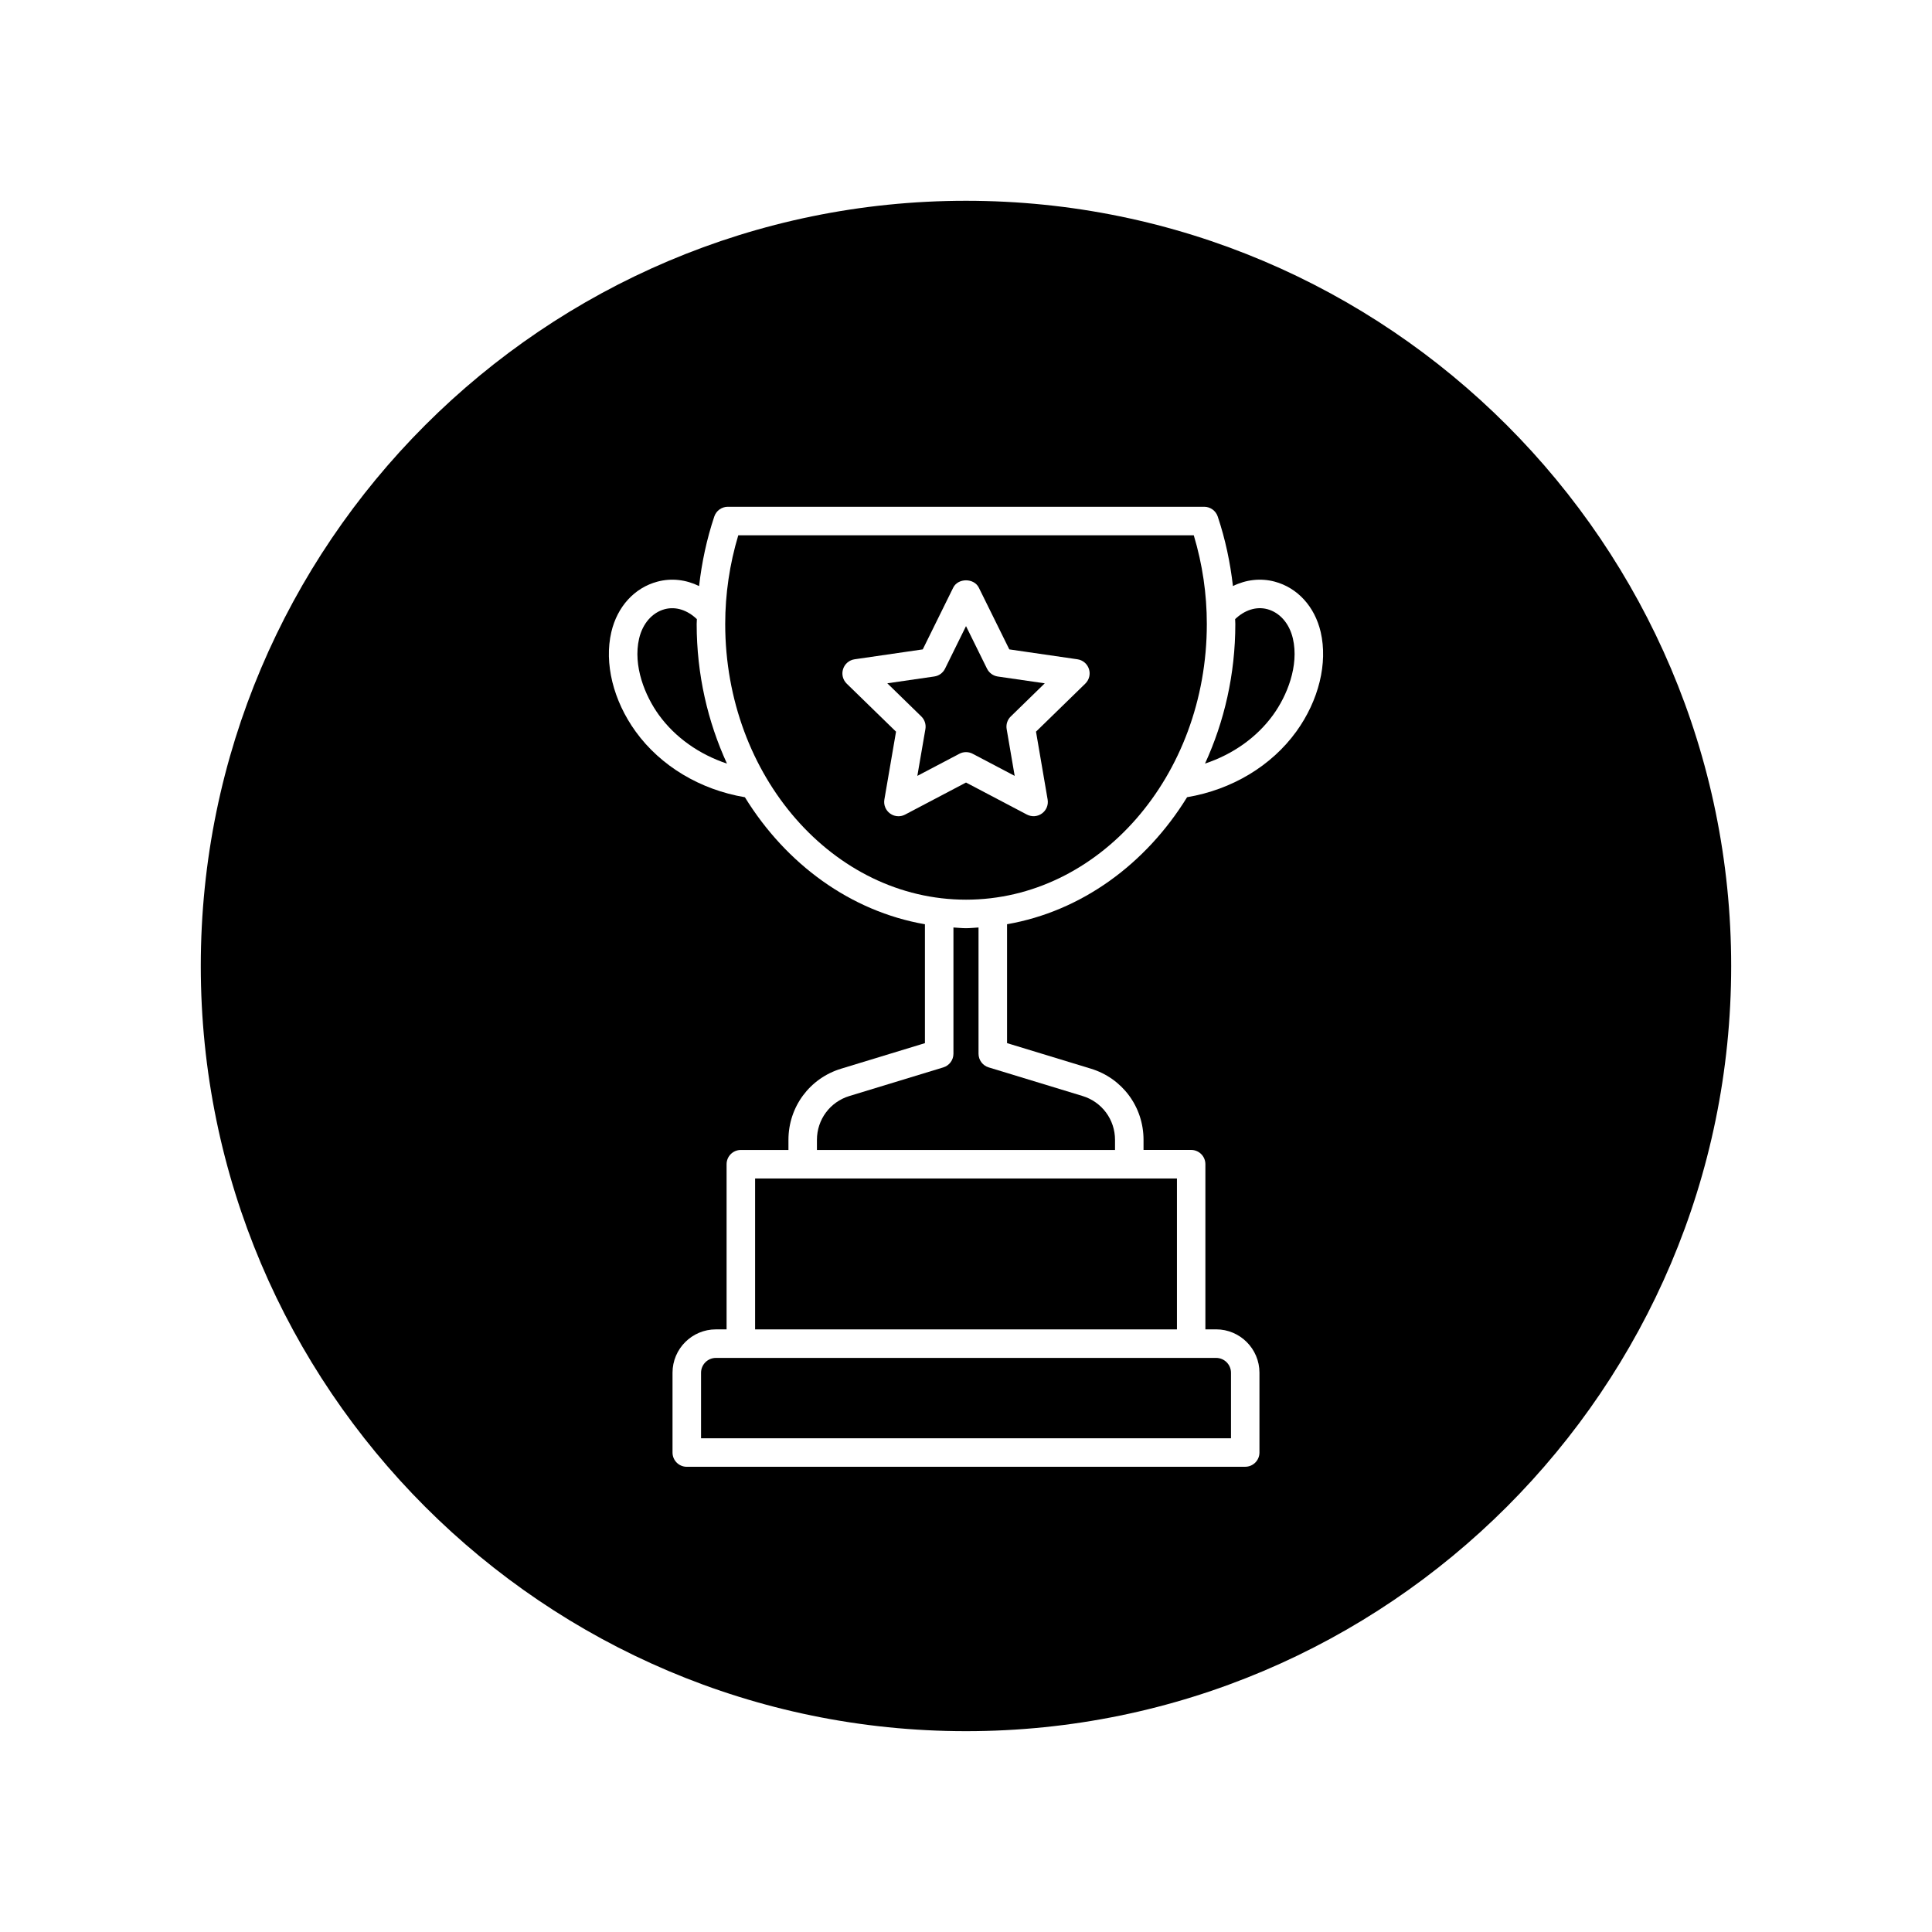
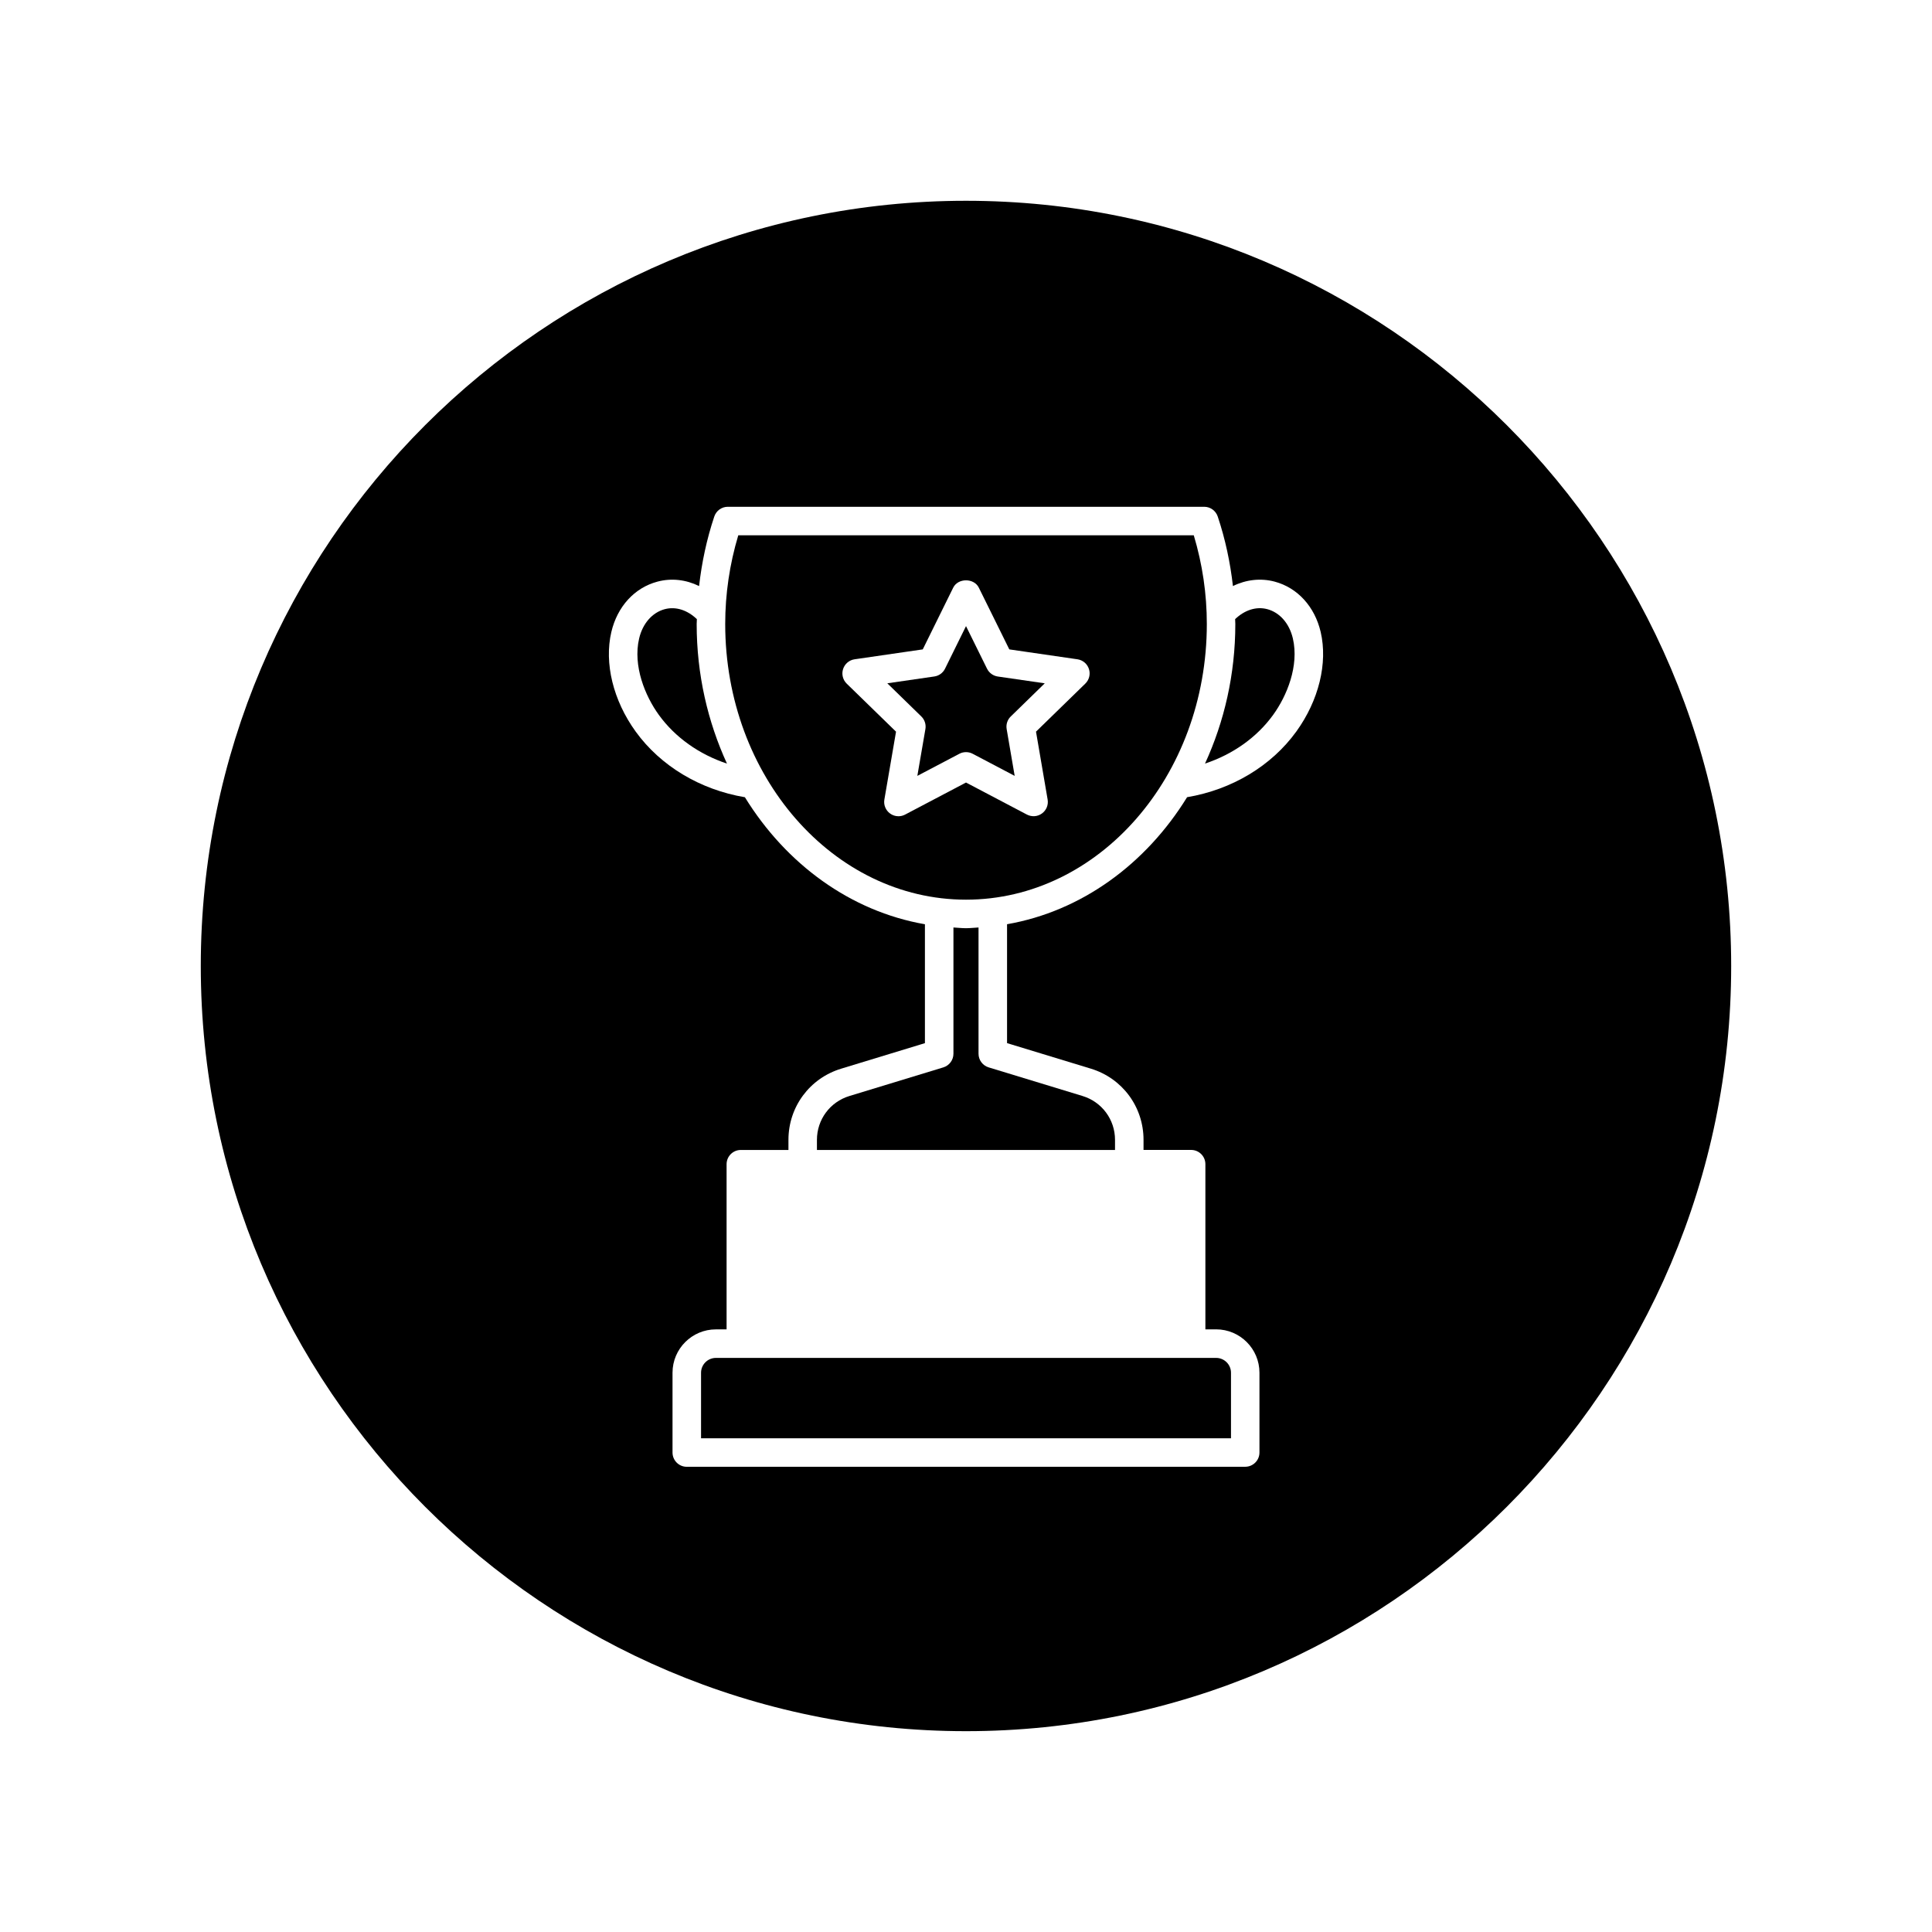
<svg xmlns="http://www.w3.org/2000/svg" fill="#000000" width="800px" height="800px" version="1.1" viewBox="144 144 512 512">
  <g>
    <path d="m400 197.21c-111.82 0-202.79 90.969-202.79 202.79 0 111.81 90.969 202.78 202.79 202.78 111.81 0 202.78-90.969 202.78-202.78 0-111.82-90.969-202.79-202.78-202.79zm87.539 140.65c-6.613 9.148-17.121 15.422-28.949 17.406-10.934 17.738-28 30.234-47.711 33.664v31.508l22.203 6.766c8.352 2.543 13.965 10.125 13.965 18.863v2.676h12.617c2.086 0 3.777 1.691 3.777 3.777v43.77h2.836c6.34 0 11.492 5.152 11.492 11.492v21.148c0 2.086-1.691 3.777-3.777 3.777l-147.99 0.008c-2.086 0-3.777-1.691-3.777-3.777v-21.148c0-6.34 5.152-11.492 11.492-11.492h2.836v-43.77c0-2.086 1.691-3.777 3.777-3.777h12.617v-2.676c0-8.734 5.613-16.32 13.969-18.863l22.199-6.766v-31.508c-19.711-3.43-36.777-15.926-47.711-33.664-11.824-1.984-22.328-8.254-28.945-17.402-5.969-8.258-8.375-18.121-6.449-26.375 1.578-6.75 6.144-11.742 12.211-13.355 3.707-0.992 7.559-0.539 11.043 1.168 0.711-6.231 2.012-12.402 4.031-18.43 0.52-1.543 1.961-2.578 3.582-2.578h126.25c1.621 0 3.062 1.039 3.582 2.578 2.019 6.027 3.32 12.195 4.031 18.43 3.481-1.703 7.336-2.156 11.047-1.176 6.066 1.617 10.629 6.609 12.207 13.352 1.914 8.254-0.492 18.117-6.457 26.375z" />
    <path d="m333.72 503.86c-2.172 0-3.934 1.77-3.934 3.934v17.371h140.44v-17.371c0-2.172-1.77-3.934-3.934-3.934z" />
    <path d="m460.36 285.86h-120.71c-2.297 7.668-3.461 15.566-3.461 23.512 0 40.281 28.633 73.051 63.816 73.051 35.188 0 63.816-32.773 63.816-73.051 0.004-7.945-1.156-15.844-3.457-23.512zm-28.738 39.301-13.07 12.734 3.082 17.992c0.242 1.414-0.336 2.852-1.508 3.691-1.152 0.852-2.695 0.953-3.981 0.293l-16.141-8.492-16.152 8.5c-0.555 0.293-1.16 0.434-1.762 0.434-0.781 0-1.566-0.242-2.215-0.727-1.164-0.848-1.75-2.277-1.508-3.691l3.09-17.992-13.074-12.734c-1.027-1.004-1.402-2.504-0.953-3.875 0.441-1.367 1.621-2.367 3.047-2.574l18.062-2.625 8.074-16.367c1.281-2.578 5.5-2.578 6.781 0l8.082 16.367 18.055 2.625c1.426 0.207 2.609 1.203 3.047 2.574 0.449 1.359 0.07 2.859-0.957 3.867z" />
    <path d="m328.68 308.08c-2.527-2.414-5.578-3.41-8.508-2.644-3.32 0.887-5.863 3.793-6.797 7.773-1.691 7.25 1.582 15.211 5.215 20.234 4.324 5.977 10.699 10.473 18.066 12.922-5.098-11.094-8.031-23.652-8.031-36.996 0.004-0.434 0.047-0.855 0.055-1.289z" />
-     <path d="m344.11 456.31h111.79v39.992h-111.79z" />
    <path d="m403.32 423.25v-33.457c-1.109 0.055-2.203 0.191-3.324 0.191-1.125 0-2.215-0.133-3.324-0.191v33.457c0 1.664-1.09 3.129-2.676 3.617l-24.879 7.582c-5.152 1.566-8.621 6.242-8.621 11.633v2.676h78.996v-2.676c0-5.387-3.465-10.062-8.613-11.633l-24.879-7.582c-1.594-0.492-2.68-1.957-2.68-3.617z" />
    <path d="m479.83 305.43c-2.906-0.766-5.977 0.227-8.508 2.644 0.004 0.43 0.051 0.855 0.051 1.285 0 13.34-2.934 25.902-8.031 36.996 7.371-2.445 13.75-6.941 18.066-12.922 3.633-5.023 6.906-12.977 5.215-20.238-0.93-3.973-3.469-6.879-6.793-7.766z" />
    <path d="m405.57 321.21-5.566-11.285-5.562 11.285c-0.551 1.117-1.613 1.891-2.848 2.066l-12.449 1.805 9.008 8.781c0.891 0.867 1.301 2.121 1.09 3.344l-2.137 12.41 11.141-5.859c0.543-0.293 1.152-0.434 1.758-0.434s1.211 0.141 1.758 0.434l11.137 5.859-2.125-12.402c-0.211-1.223 0.195-2.481 1.09-3.344l9.008-8.781-12.449-1.805c-1.234-0.184-2.297-0.953-2.852-2.074z" />
  </g>
</svg>